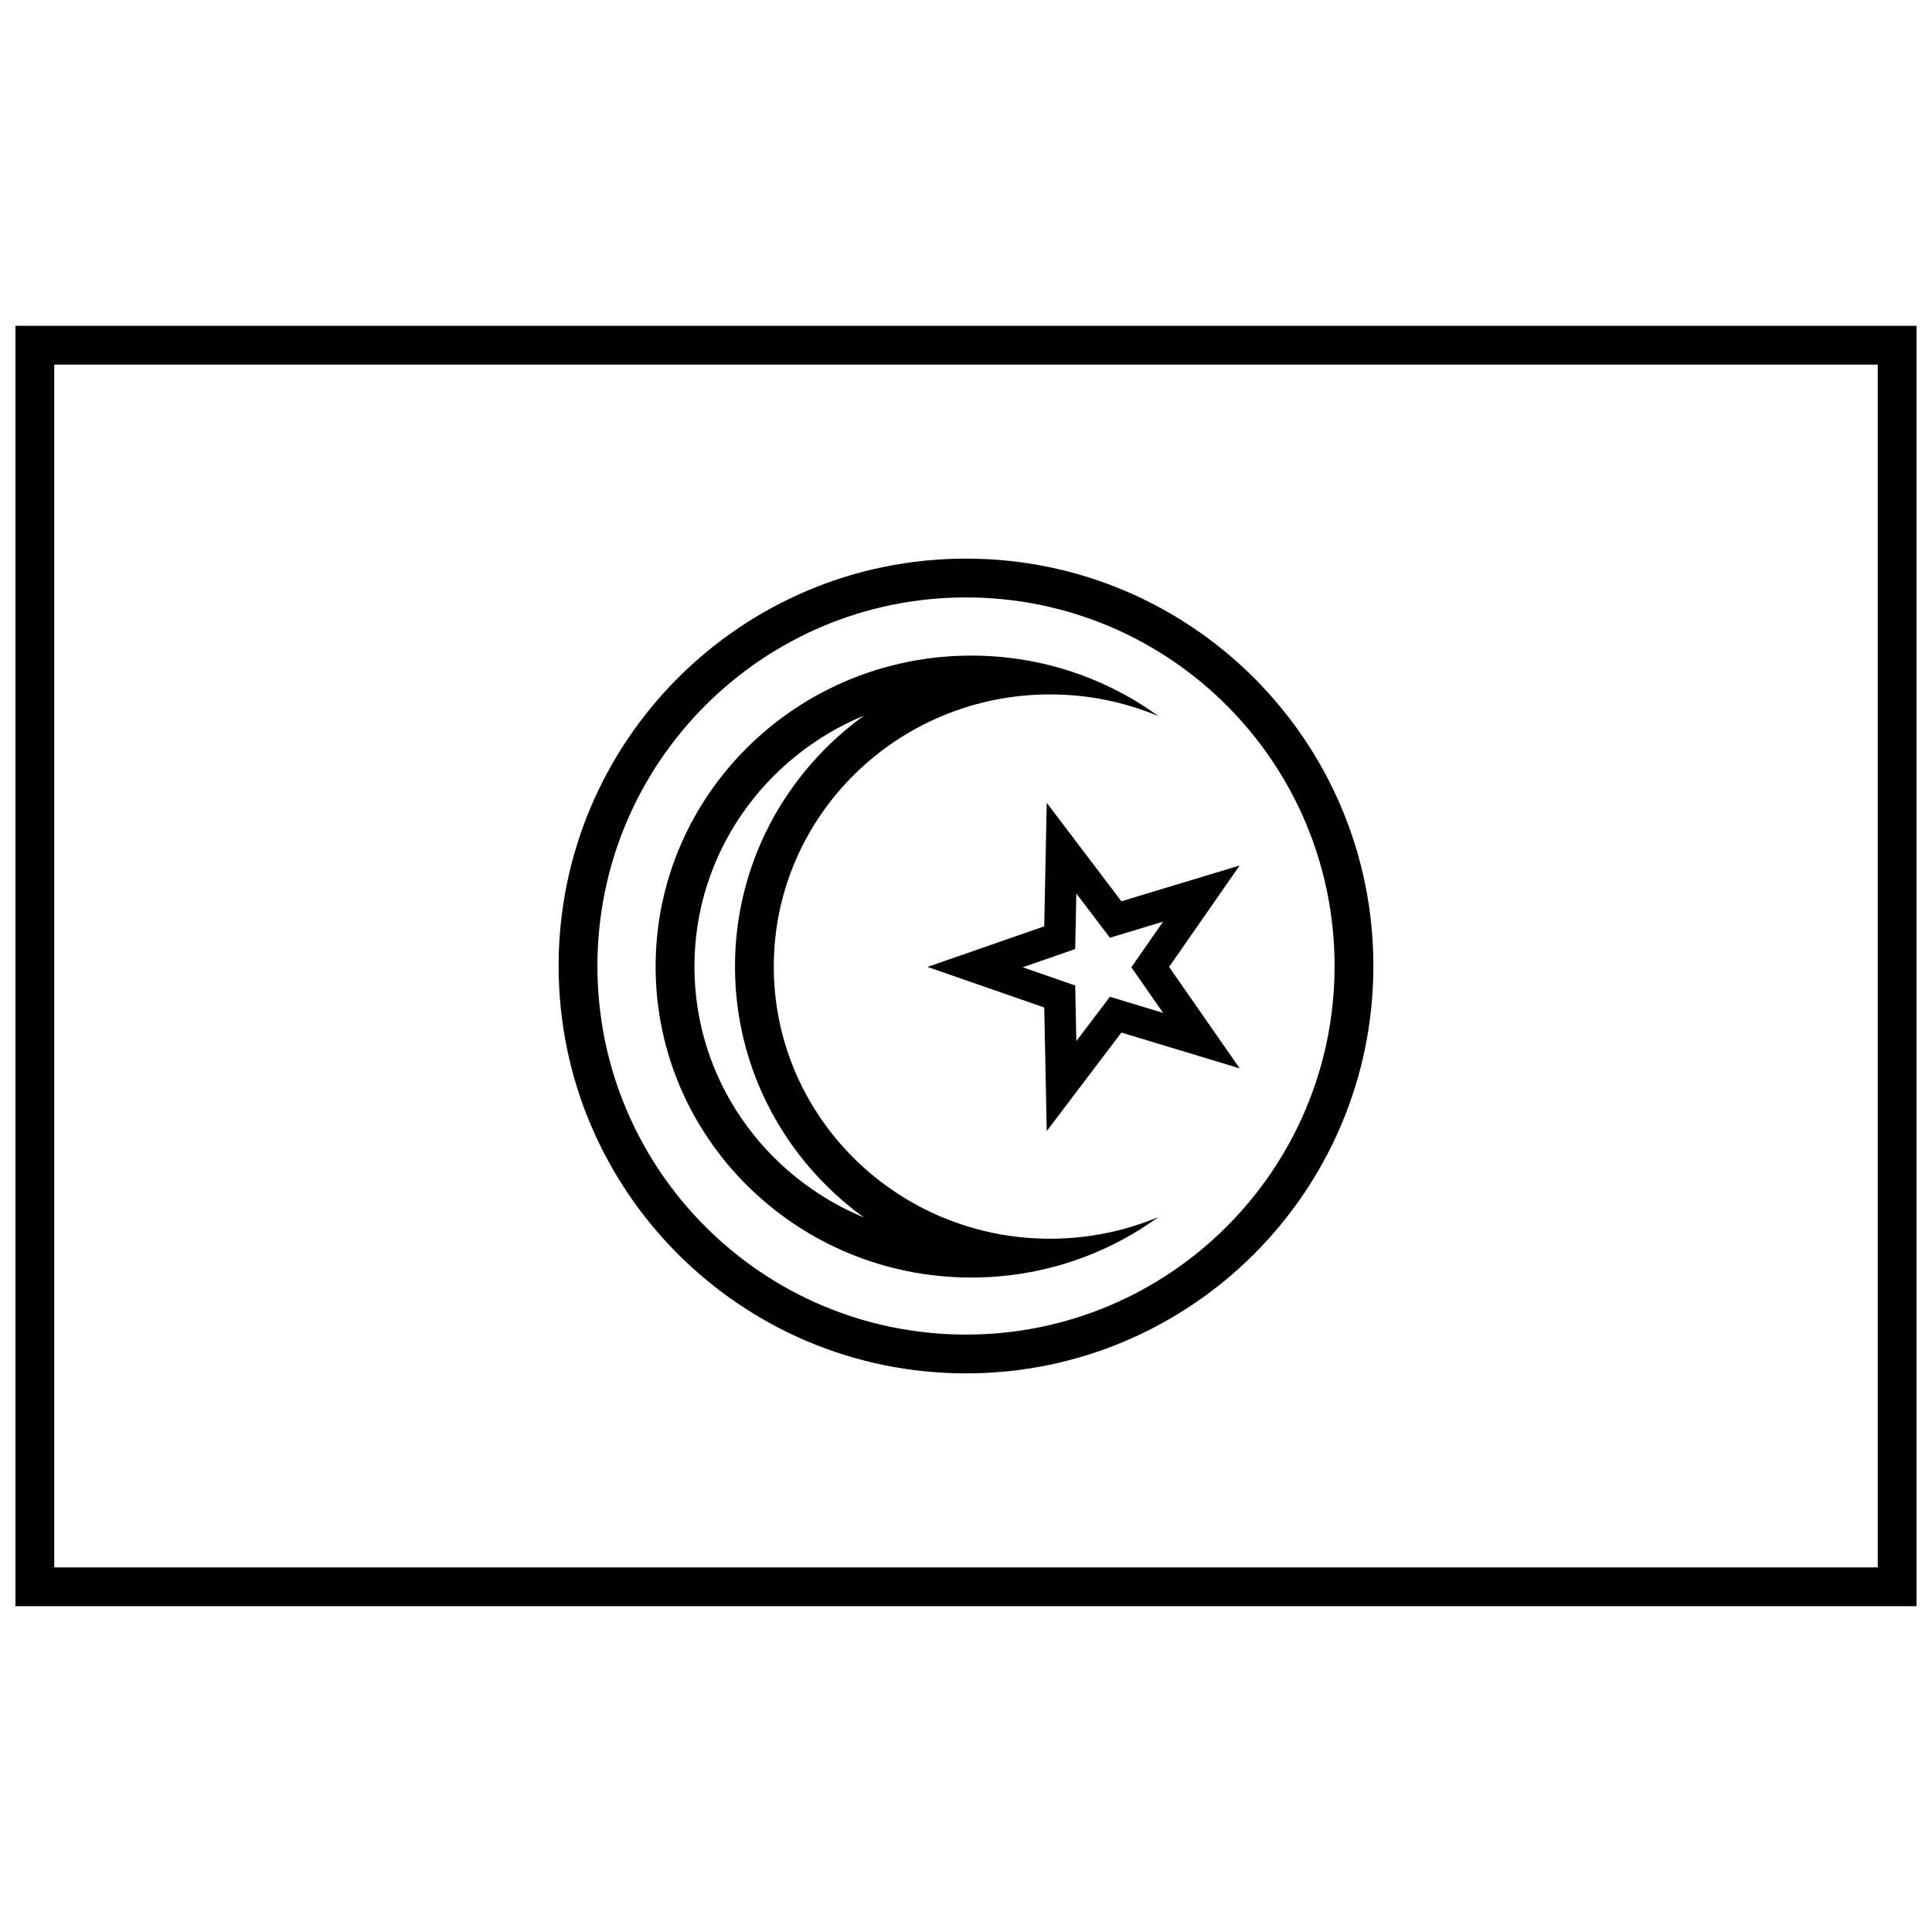
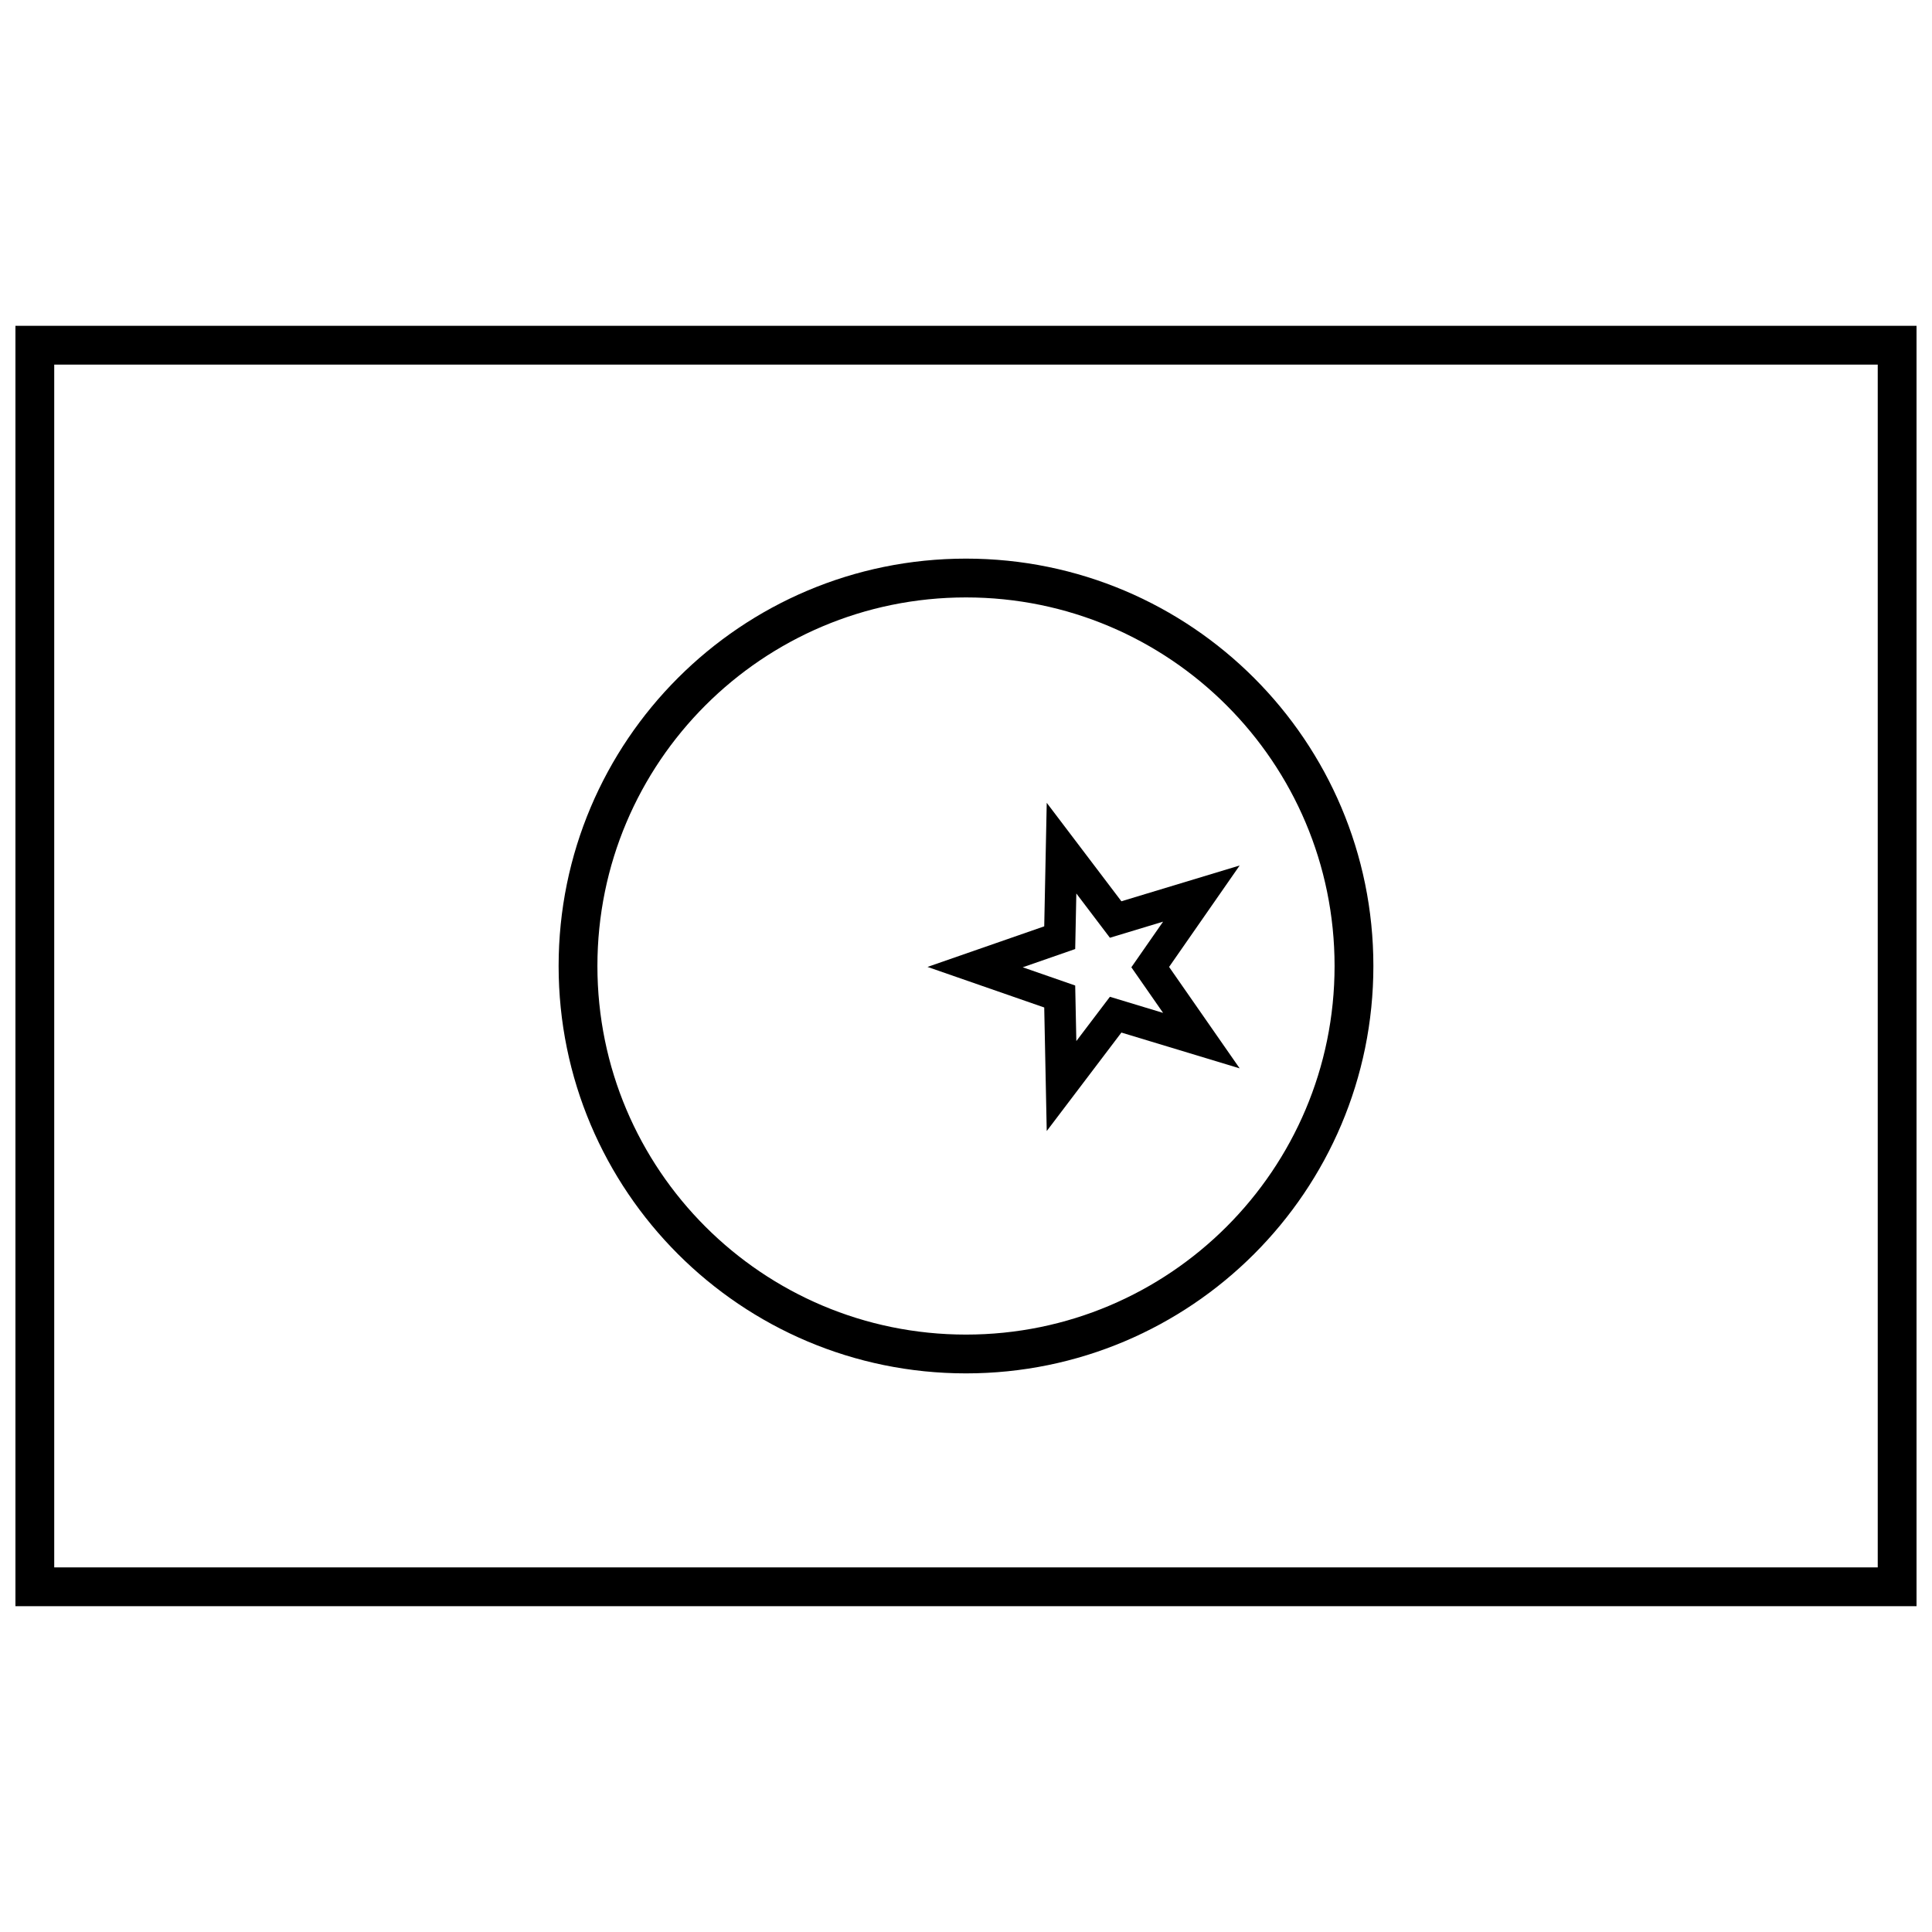
<svg xmlns="http://www.w3.org/2000/svg" width="800px" height="800px" version="1.1" viewBox="144 144 512 512">
  <defs>
    <clipPath id="a">
      <path d="m148.09 230h503.81v340h-503.81z" />
    </clipPath>
  </defs>
  <g clip-path="url(#a)">
-     <path d="m651.9 230.35v339.3h-503.81v-339.3zm-493.53 10.281v318.74h483.25v-318.74z" />
+     <path d="m651.9 230.35v339.3h-503.81v-339.3zm-493.53 10.281v318.74h483.25v-318.74" />
  </g>
  <path d="m400 507.96c-59.625 0-107.96-48.336-107.96-107.96 0-59.625 48.336-107.96 107.96-107.96 59.621 0 107.96 48.336 107.96 107.96 0 59.621-48.336 107.96-107.96 107.96zm0-10.281c53.945 0 97.676-43.73 97.676-97.676s-43.73-97.68-97.676-97.68-97.68 43.734-97.68 97.68 43.734 97.676 97.68 97.676z" />
-   <path d="m328.03 400.15c0 29.902 18.527 55.59 44.945 66.512-20.73-14.988-34.195-39.188-34.195-66.512 0-27.324 13.465-51.523 34.195-66.512-26.418 10.922-44.945 36.609-44.945 66.512zm94.25-72.125c-40.438 0-73.219 32.289-73.219 72.125 0 39.836 32.781 72.125 73.219 72.125 10.203 0 19.918-2.055 28.738-5.766-13.879 10.086-31.039 16.051-49.613 16.051-46.203 0-83.66-36.898-83.66-82.41 0-45.512 37.457-82.41 83.66-82.41 18.574 0 35.734 5.965 49.613 16.051-8.82-3.711-18.535-5.766-28.738-5.766z" />
  <path d="m441.18 417.64-19.785 26.098-0.664-32.742-30.934-10.75 30.934-10.754 0.664-32.738 19.785 26.094 31.344-9.484-18.703 26.883 18.703 26.879zm-3.043-9.48 14.094 4.266-8.41-12.086 8.41-12.09-14.094 4.266-8.898-11.734-0.301 14.723-13.906 4.836 13.906 4.832 0.301 14.723z" />
</svg>